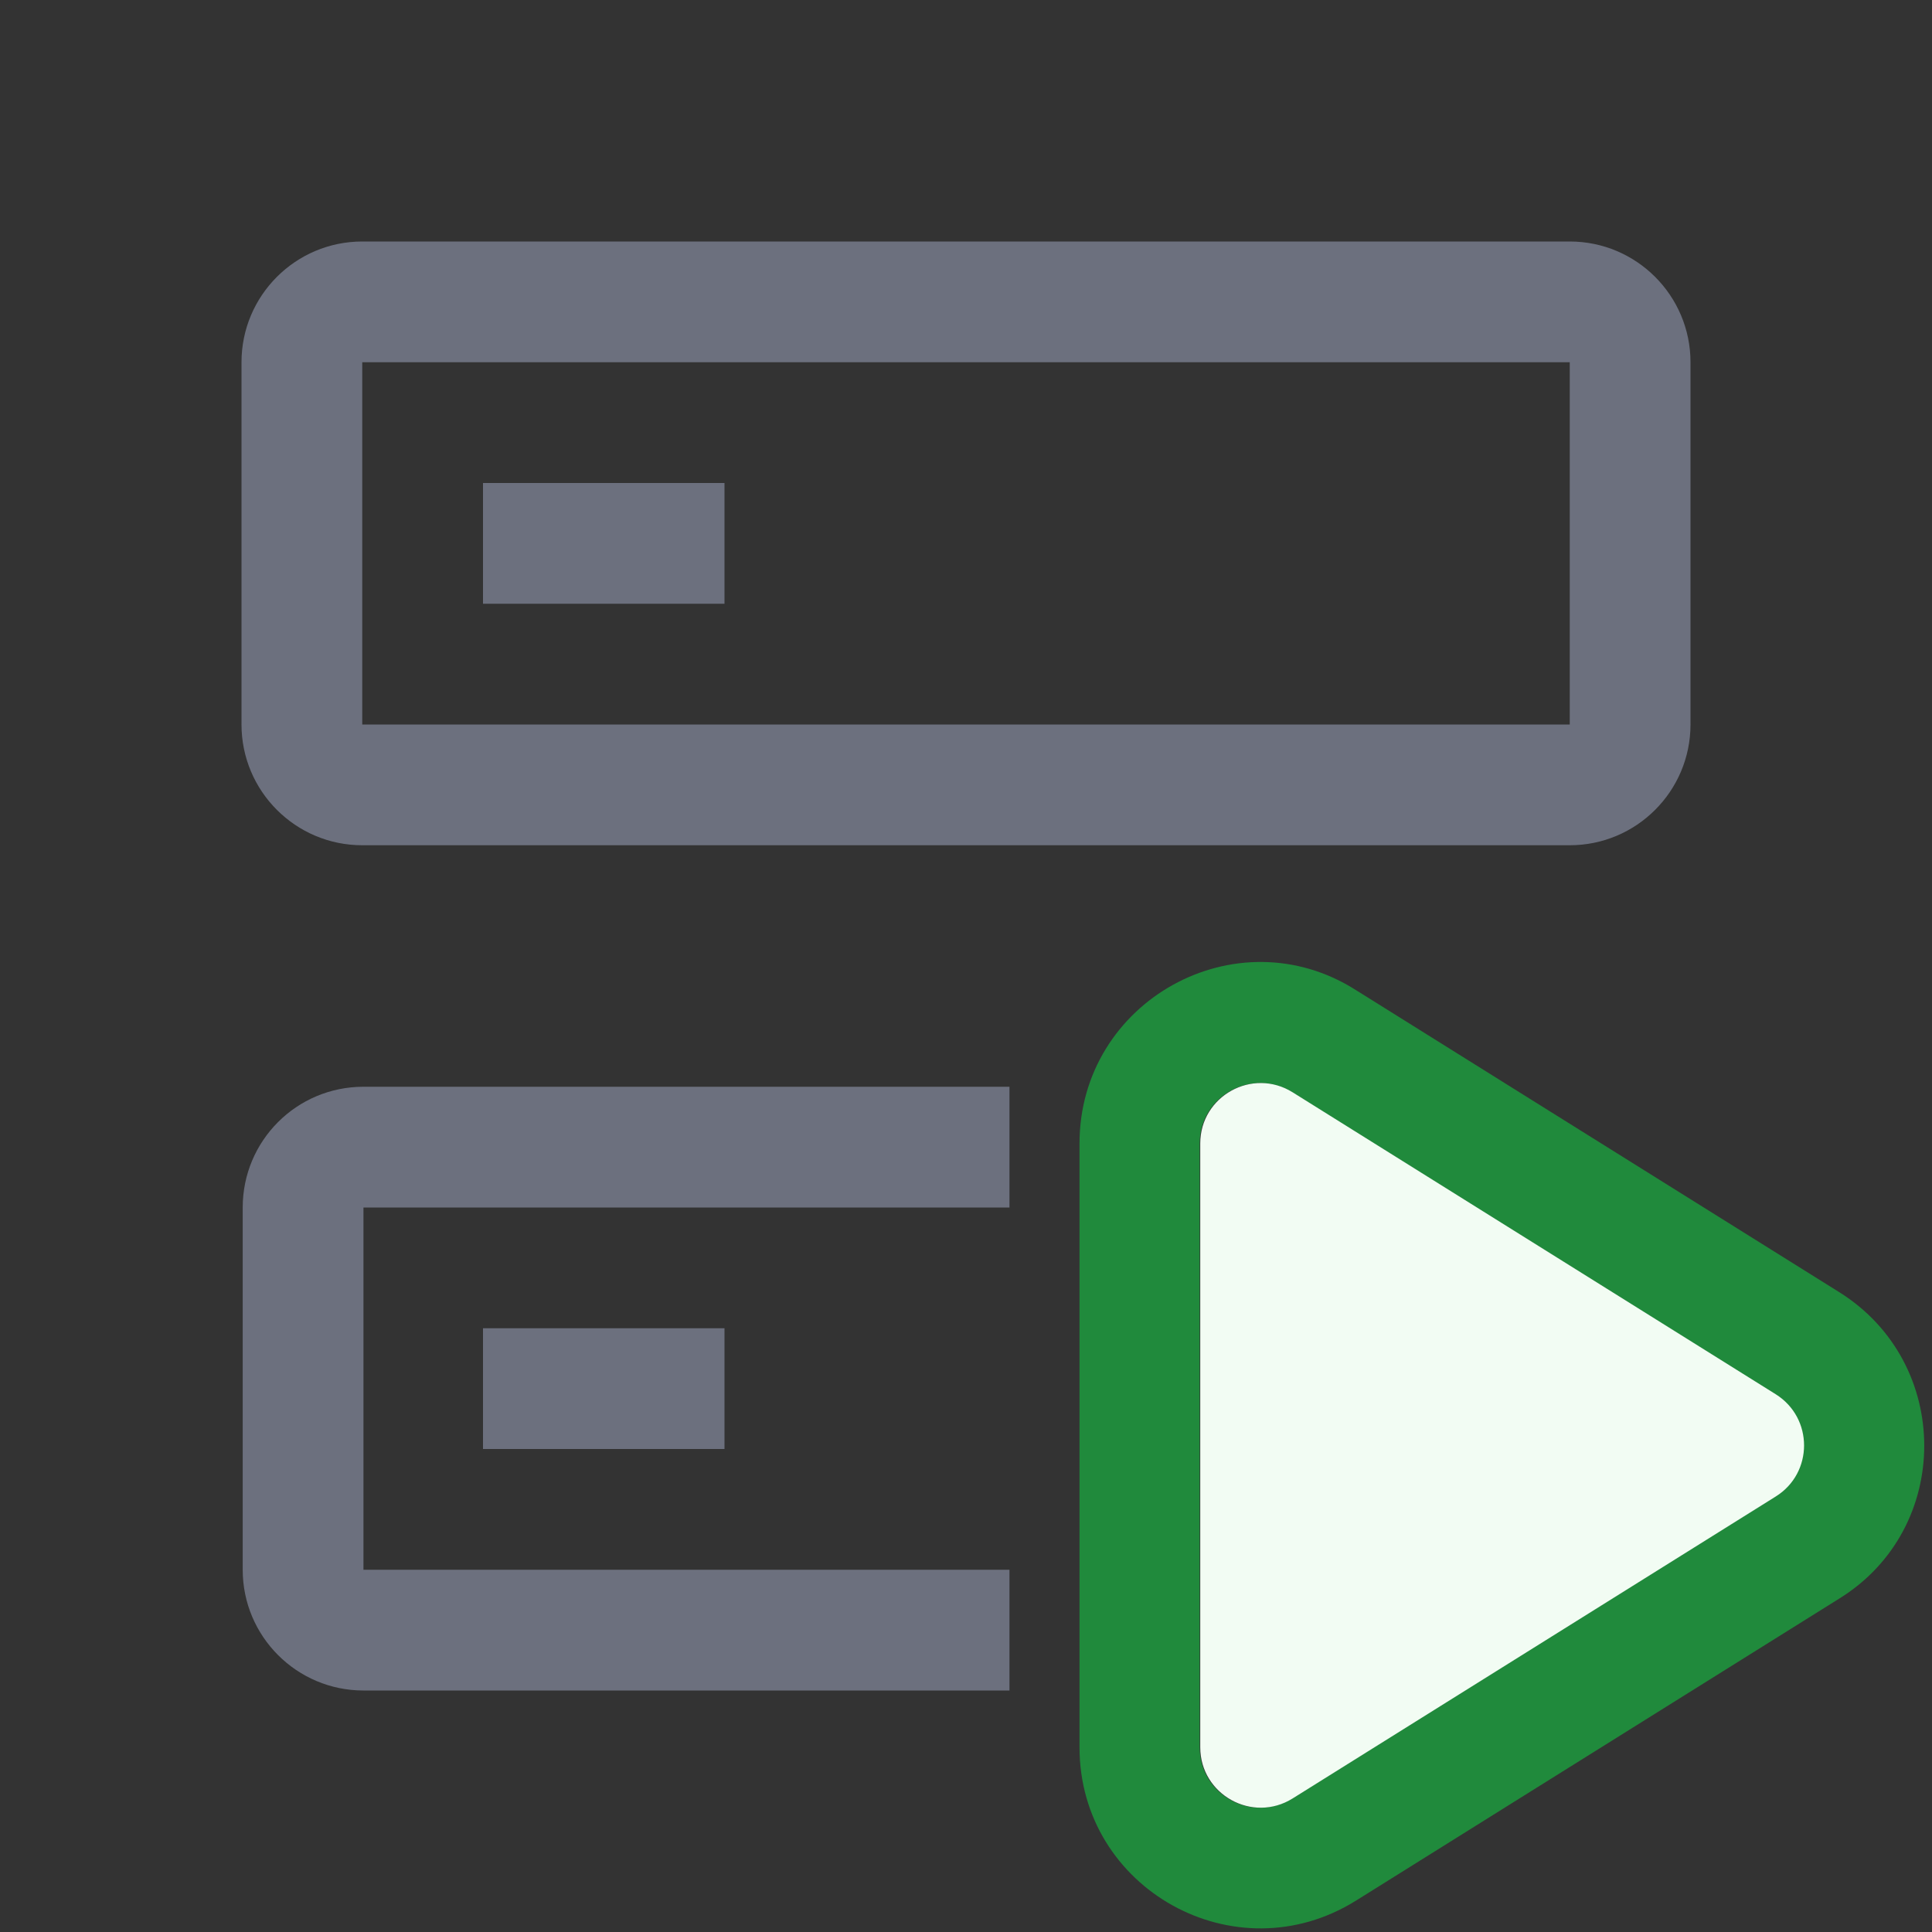
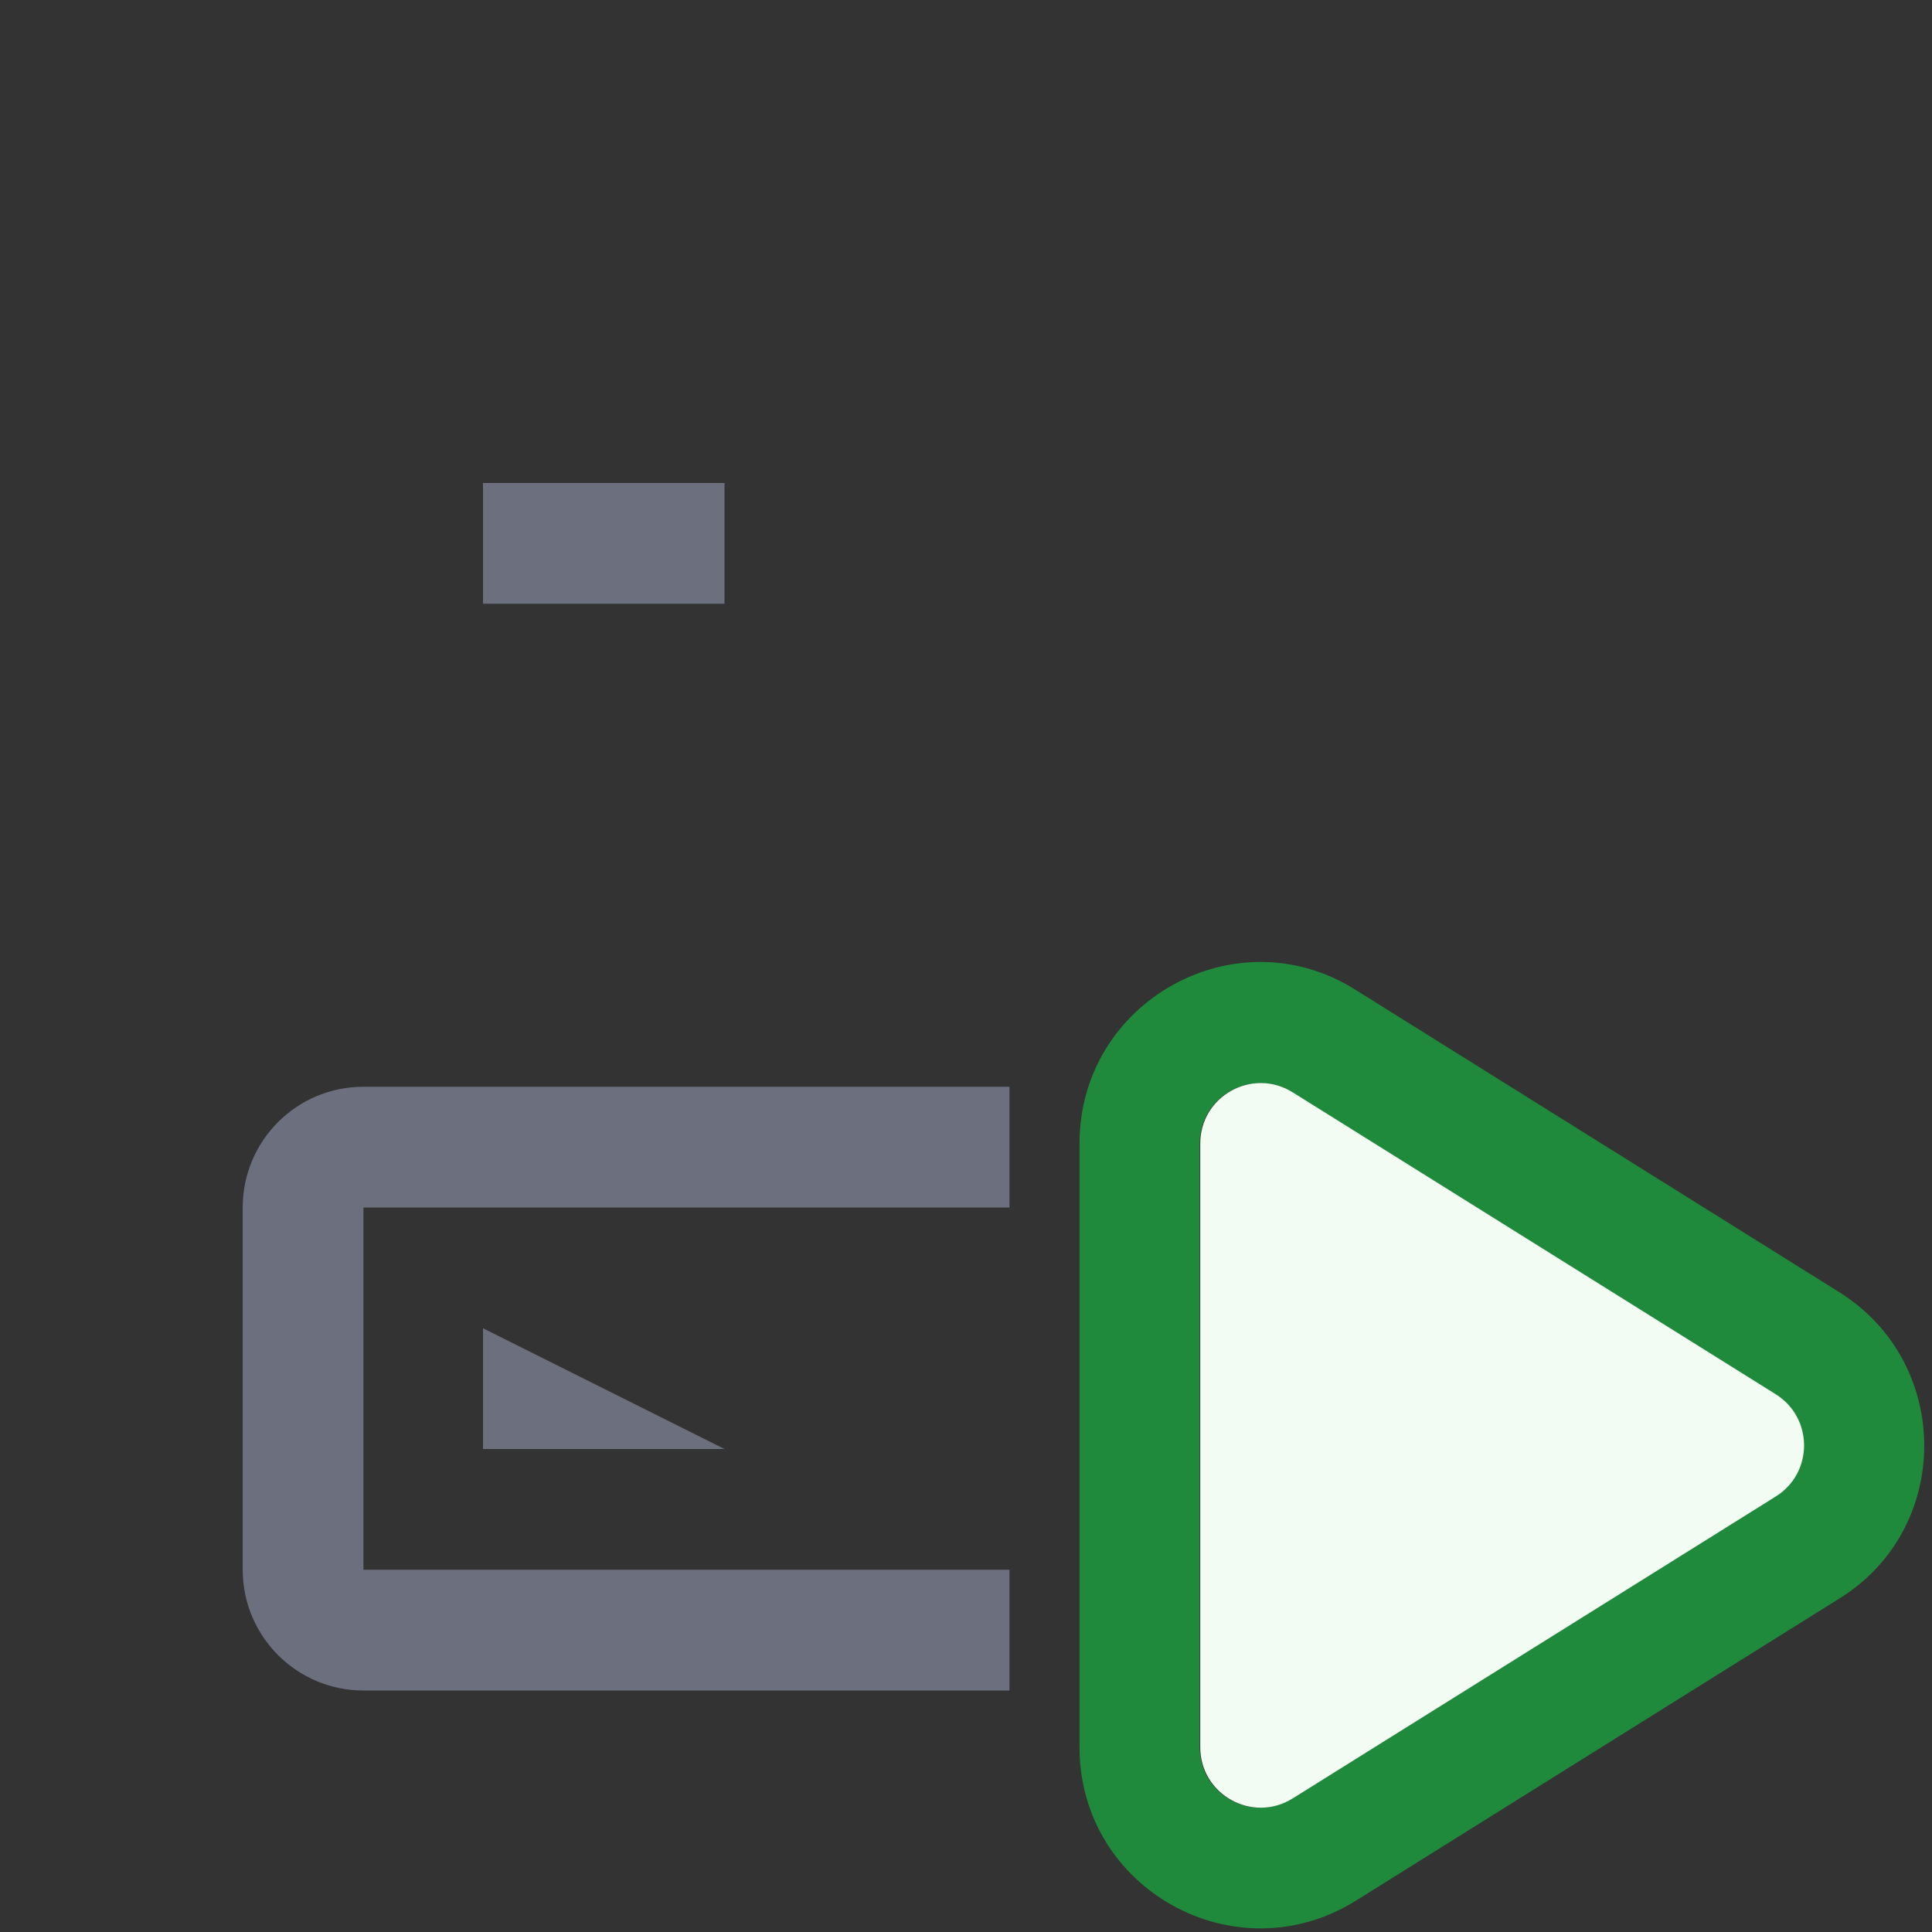
<svg xmlns="http://www.w3.org/2000/svg" viewBox="0 0 16 16" width="40" height="40">
  <rect x="0" y="0" width="16" height="16" fill="#333333" stroke="none" />
  <g fill="#6C707E">
    <path d="M4 4H6V5H4V4Z" />
-     <path d="m2 3v3c0 0.552 0.448 1 1 1h10c0.552 0 1-0.448 1-1v-3c0-0.552-0.448-1-1-1h-10c-0.552 0-1 0.448-1 1zm1 3v-3h10v3h-10z" clip-rule="evenodd" fill-rule="evenodd" />
  </g>
-   <path d="m4 11v1h2v-1z" fill="#6c707e" />
+   <path d="m4 11v1h2z" fill="#6c707e" />
  <path d="m8.36 14v-1h-5.35v-3h5.35v-1h-5.35c-0.554 0-1 0.448-1 1v3c0 0.552 0.448 1 1 1z" clip-rule="evenodd" fill="#6c707e" fill-rule="evenodd" />
  <path d="m8.94 9.47c0-1.18 1.3-1.9 2.29-1.27l4 2.5c0.941 0.587 0.941 1.96 0 2.54l-4 2.5c-0.999 0.624-2.29-0.095-2.29-1.27zm1.76-0.424c-0.333-0.208-0.765 0.032-0.765 0.424v5c0 0.393 0.432 0.632 0.765 0.424l4-2.5c0.314-0.196 0.314-0.653 0-0.848z" clip-rule="evenodd" fill="#208a3c" fill-rule="evenodd" />
  <path d="m9.94 9.47c0-0.393 0.432-0.632 0.765-0.424l4 2.5c0.314 0.196 0.314 0.653 0 0.848l-4 2.5c-0.333 0.208-0.765-0.032-0.765-0.424z" fill="#f2fcf3" />
</svg>